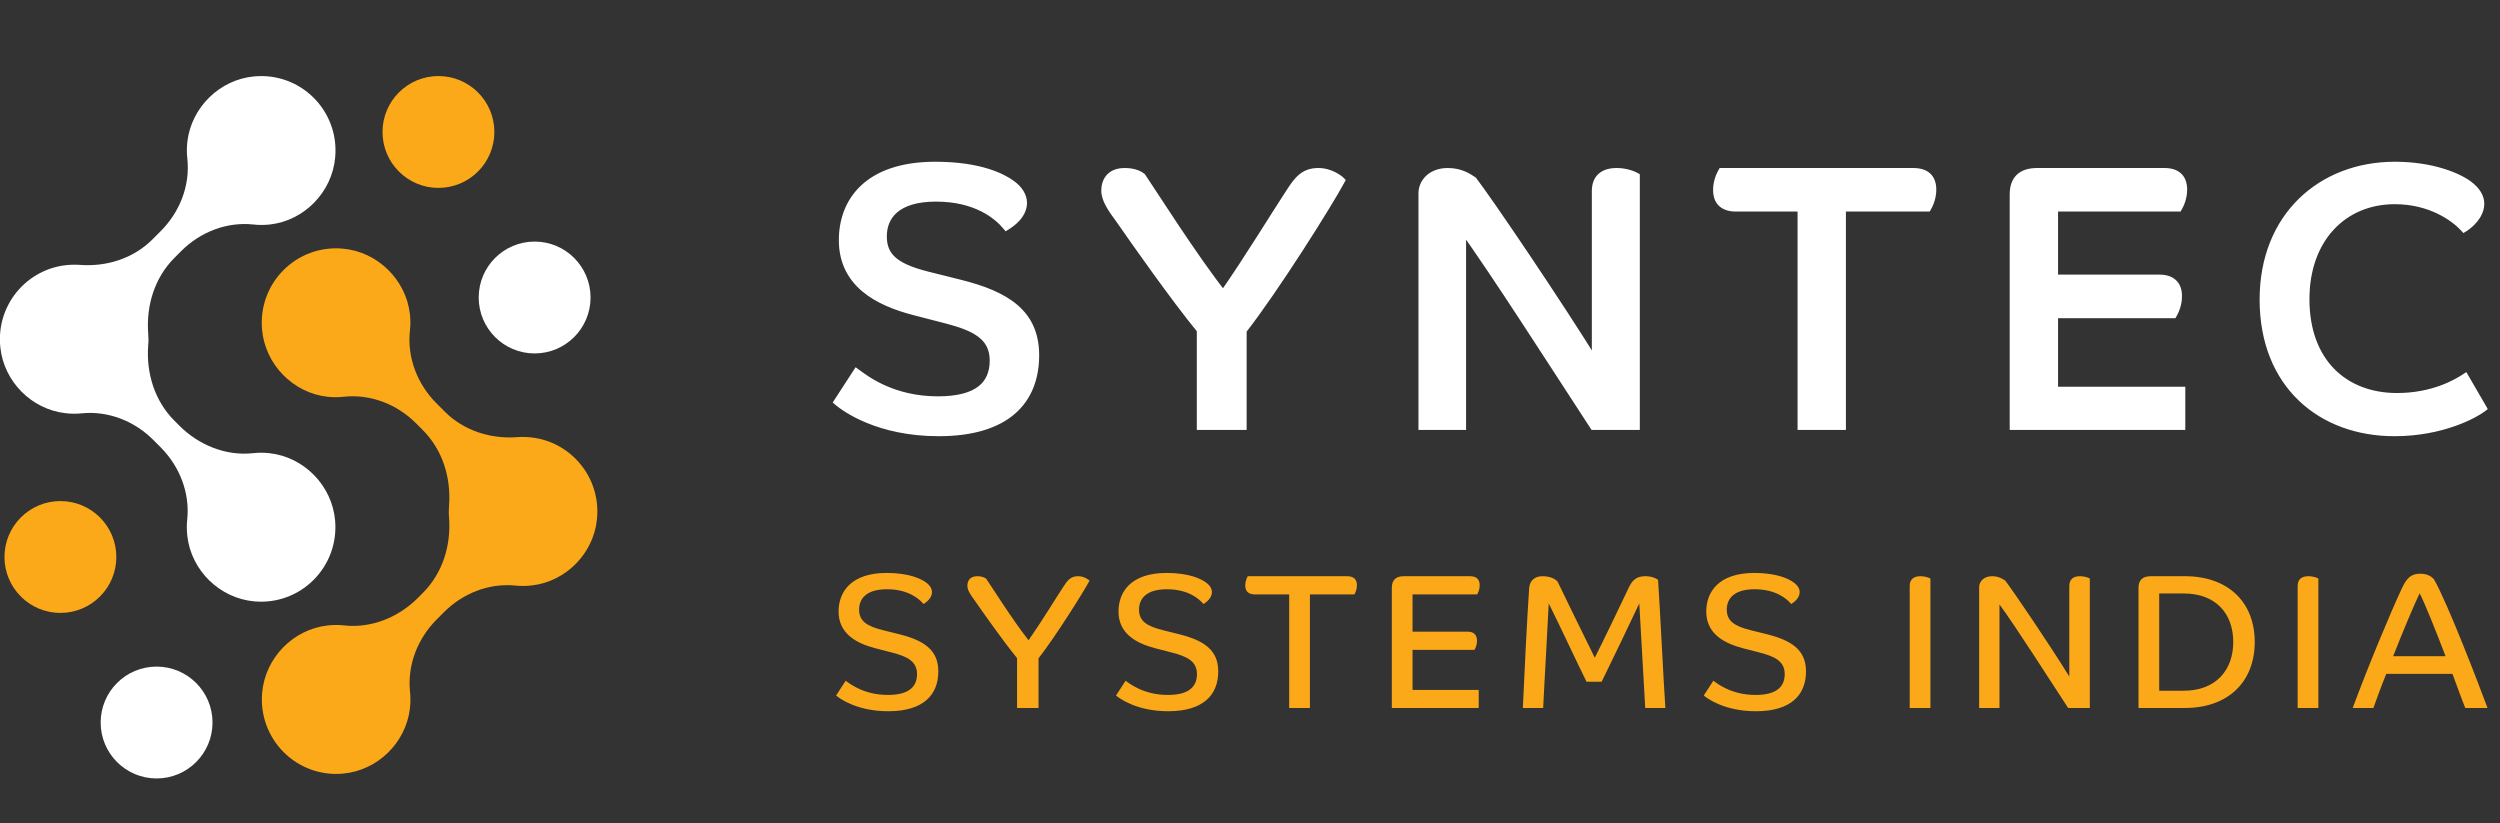
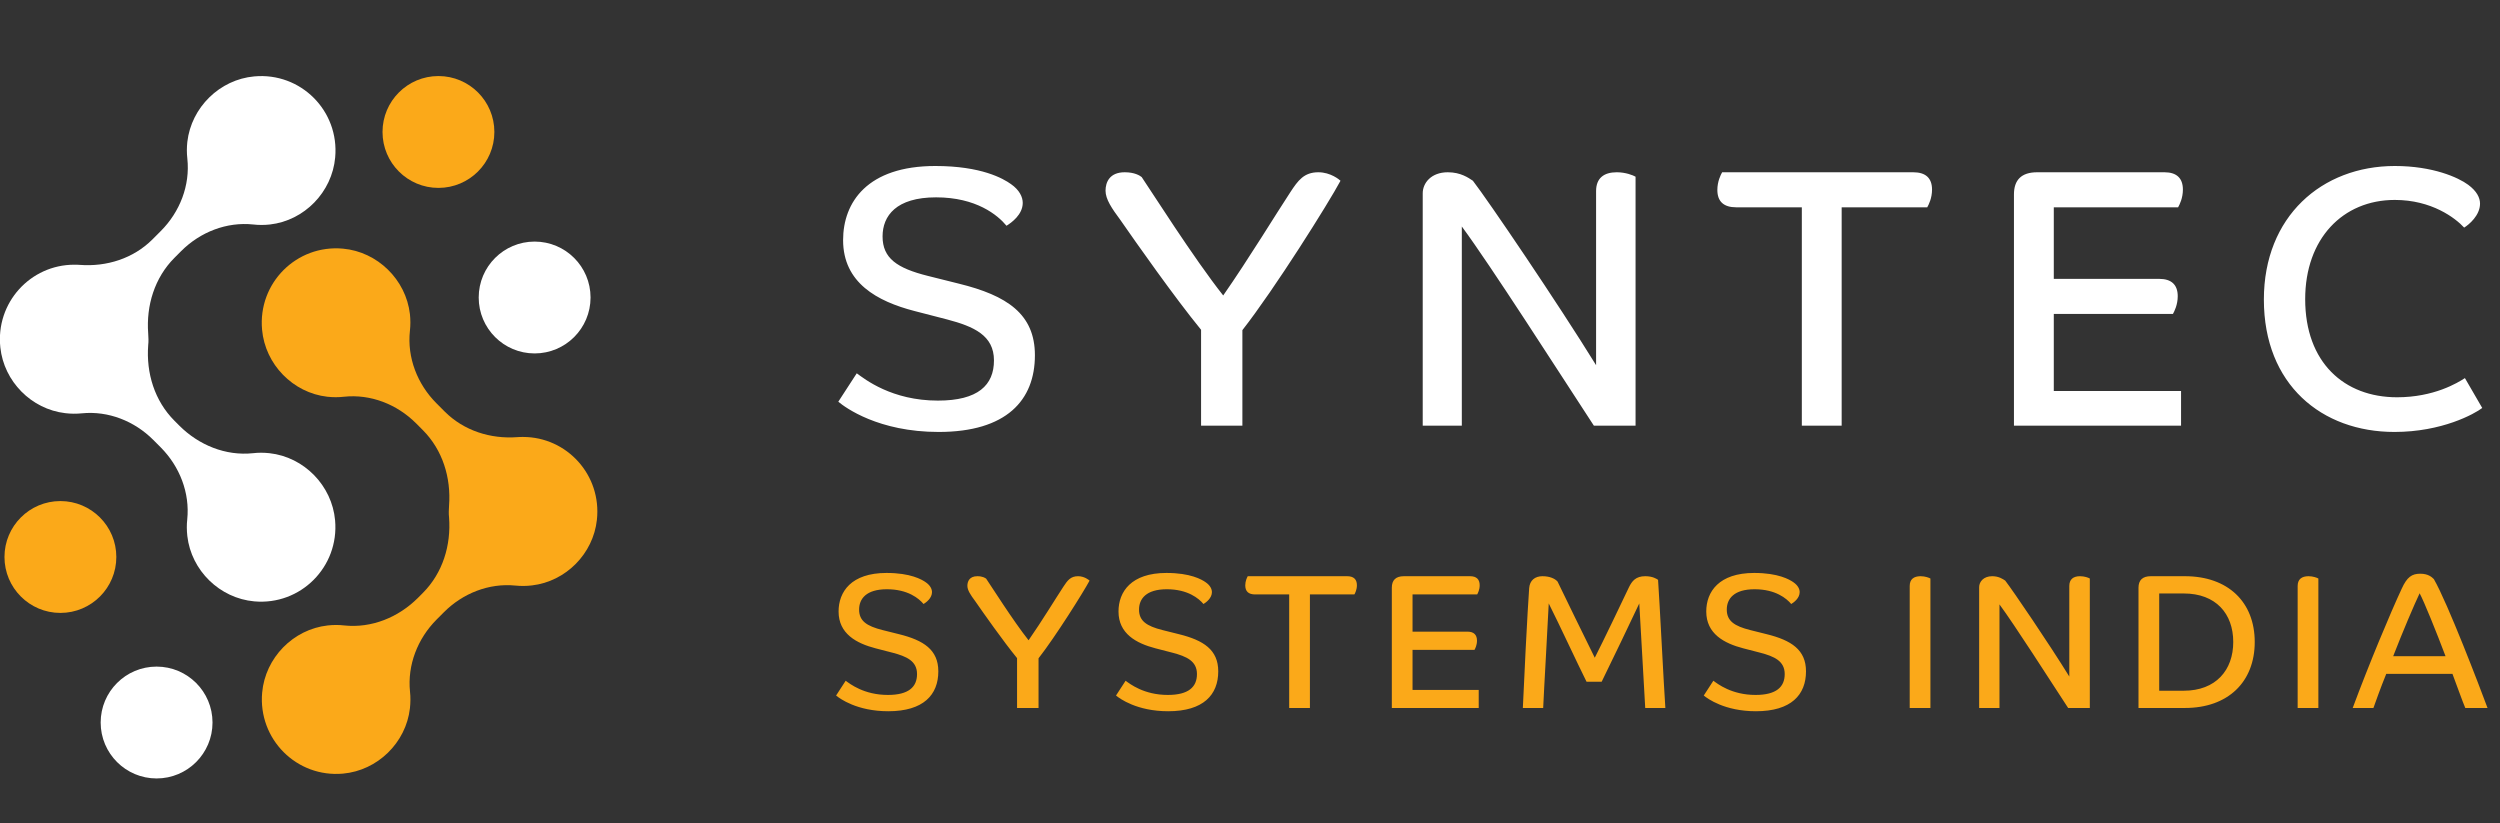
<svg xmlns="http://www.w3.org/2000/svg" width="1063" height="350" viewBox="0 0 1063 350" fill="none">
  <rect x="0" y="0" width="1063" height="350" fill="#333333" stroke="none" />
  <mask id="path-1-outside-1_2_95" maskUnits="userSpaceOnUse" x="353.074" y="68" width="705" height="118" fill="black">
-     <rect fill="white" x="353.074" y="68" width="705" height="118" />
    <path d="M427.967 95.99C424.203 91.442 415.106 83.913 398.01 83.913C381.07 83.913 375.267 91.755 375.267 100.539C375.267 109.792 381.384 114.027 394.559 117.321L407.734 120.615C428.124 125.634 440.044 133.476 440.044 151.043C440.044 170.178 427.967 183.666 399.108 183.666C373.542 183.666 359.426 173.315 356.446 170.805L364.288 158.728C367.739 161.238 379.188 170.335 398.794 170.335C415.89 170.335 422.634 163.747 422.634 153.238C422.634 142.573 414.008 138.809 402.715 135.829L388.756 132.221C373.071 128.143 358.485 120.301 358.485 102.107C358.485 85.952 368.837 70.581 397.696 70.581C417.302 70.581 426.555 75.914 429.849 78.267C433.457 80.776 434.868 83.756 434.868 86.266C434.868 91.285 430.006 94.735 427.967 95.99ZM476.348 93.481C472.74 88.618 470.074 84.697 470.074 81.09C470.074 77.482 471.799 73.248 478.23 73.248C482.464 73.248 484.66 74.659 485.445 75.287C489.209 80.776 507.56 109.792 520.107 125.634C530.93 110.106 542.85 90.501 548.653 81.717C551.947 76.698 554.456 73.248 560.573 73.248C565.749 73.248 569.513 76.385 569.984 76.855C564.965 86.266 541.909 122.967 528.263 140.377V181H510.697V140.22C499.404 126.418 483.092 103.205 476.348 93.481ZM626.272 76.855C632.702 85.168 662.189 128.614 678.658 155.277V81.247C678.658 75.757 681.951 73.248 687.441 73.248C691.205 73.248 694.342 74.502 695.44 75.13V181H677.717C662.032 157.003 633.957 113.086 621.566 96.304V181H604.941V82.188C604.941 77.796 608.548 73.248 615.606 73.248C621.096 73.248 624.389 75.6 626.272 76.855ZM732.258 73.248H813.504C818.837 73.248 821.503 75.757 821.503 80.619C821.503 84.227 820.091 87.05 819.464 88.148H783.076V181H766.137V88.148H738.218C732.886 88.148 730.219 85.638 730.219 80.776C730.219 77.169 731.631 74.346 732.258 73.248ZM923.934 133.476H873.273V166.257H927.384V181H856.333V82.658C856.333 76.541 859.47 73.248 866.215 73.248H920.326C925.502 73.248 928.168 75.757 928.168 80.619C928.168 84.227 926.757 87.05 926.129 88.148H873.273V118.576H918.13C923.306 118.576 925.973 121.085 925.973 125.947C925.973 129.555 924.561 132.378 923.934 133.476ZM1054.51 86.579C1054.51 91.599 1049.8 95.52 1047.76 96.774C1044 92.696 1033.96 85.011 1018.28 85.011C996.163 85.011 980.165 101.48 980.165 127.202C980.165 154.18 996.79 168.923 1019.22 168.923C1034.9 168.923 1044.94 162.806 1048.08 160.767L1055.45 173.471C1052.16 175.981 1038.35 183.666 1018.12 183.666C987.223 183.666 962.598 163.59 962.598 127.359C962.598 92.069 987.223 70.581 1018.28 70.581C1034.43 70.581 1045.26 75.443 1049.49 78.58C1053.1 81.247 1054.51 84.07 1054.51 86.579Z" />
  </mask>
  <path d="M427.967 95.99C424.203 91.442 415.106 83.913 398.01 83.913C381.07 83.913 375.267 91.755 375.267 100.539C375.267 109.792 381.384 114.027 394.559 117.321L407.734 120.615C428.124 125.634 440.044 133.476 440.044 151.043C440.044 170.178 427.967 183.666 399.108 183.666C373.542 183.666 359.426 173.315 356.446 170.805L364.288 158.728C367.739 161.238 379.188 170.335 398.794 170.335C415.89 170.335 422.634 163.747 422.634 153.238C422.634 142.573 414.008 138.809 402.715 135.829L388.756 132.221C373.071 128.143 358.485 120.301 358.485 102.107C358.485 85.952 368.837 70.581 397.696 70.581C417.302 70.581 426.555 75.914 429.849 78.267C433.457 80.776 434.868 83.756 434.868 86.266C434.868 91.285 430.006 94.735 427.967 95.99ZM476.348 93.481C472.74 88.618 470.074 84.697 470.074 81.09C470.074 77.482 471.799 73.248 478.23 73.248C482.464 73.248 484.66 74.659 485.445 75.287C489.209 80.776 507.56 109.792 520.107 125.634C530.93 110.106 542.85 90.501 548.653 81.717C551.947 76.698 554.456 73.248 560.573 73.248C565.749 73.248 569.513 76.385 569.984 76.855C564.965 86.266 541.909 122.967 528.263 140.377V181H510.697V140.22C499.404 126.418 483.092 103.205 476.348 93.481ZM626.272 76.855C632.702 85.168 662.189 128.614 678.658 155.277V81.247C678.658 75.757 681.951 73.248 687.441 73.248C691.205 73.248 694.342 74.502 695.44 75.13V181H677.717C662.032 157.003 633.957 113.086 621.566 96.304V181H604.941V82.188C604.941 77.796 608.548 73.248 615.606 73.248C621.096 73.248 624.389 75.6 626.272 76.855ZM732.258 73.248H813.504C818.837 73.248 821.503 75.757 821.503 80.619C821.503 84.227 820.091 87.05 819.464 88.148H783.076V181H766.137V88.148H738.218C732.886 88.148 730.219 85.638 730.219 80.776C730.219 77.169 731.631 74.346 732.258 73.248ZM923.934 133.476H873.273V166.257H927.384V181H856.333V82.658C856.333 76.541 859.47 73.248 866.215 73.248H920.326C925.502 73.248 928.168 75.757 928.168 80.619C928.168 84.227 926.757 87.05 926.129 88.148H873.273V118.576H918.13C923.306 118.576 925.973 121.085 925.973 125.947C925.973 129.555 924.561 132.378 923.934 133.476ZM1054.51 86.579C1054.51 91.599 1049.8 95.52 1047.76 96.774C1044 92.696 1033.96 85.011 1018.28 85.011C996.163 85.011 980.165 101.48 980.165 127.202C980.165 154.18 996.79 168.923 1019.22 168.923C1034.9 168.923 1044.94 162.806 1048.08 160.767L1055.45 173.471C1052.16 175.981 1038.35 183.666 1018.12 183.666C987.223 183.666 962.598 163.59 962.598 127.359C962.598 92.069 987.223 70.581 1018.28 70.581C1034.43 70.581 1045.26 75.443 1049.49 78.58C1053.1 81.247 1054.51 84.07 1054.51 86.579Z" fill="white" />
-   <path d="M427.967 95.99L426.573 97.144L427.576 98.355L428.915 97.531L427.967 95.99ZM394.559 117.321L394.998 115.566L394.559 117.321ZM407.734 120.615L407.295 122.37L407.302 122.372L407.734 120.615ZM356.446 170.805L354.928 169.82L354.058 171.16L355.28 172.189L356.446 170.805ZM364.288 158.728L365.352 157.265L363.81 156.143L362.771 157.743L364.288 158.728ZM402.715 135.829L403.177 134.079L403.168 134.077L402.715 135.829ZM388.756 132.221L388.301 133.972L388.303 133.973L388.756 132.221ZM429.849 78.267L428.798 79.739L428.807 79.745L428.816 79.752L429.849 78.267ZM429.361 94.837C425.297 89.927 415.711 82.104 398.01 82.104V85.722C414.5 85.722 423.108 92.957 426.573 97.144L429.361 94.837ZM398.01 82.104C389.289 82.104 383.12 84.12 379.109 87.558C375.06 91.029 373.458 95.734 373.458 100.539H377.076C377.076 96.56 378.376 92.952 381.464 90.306C384.589 87.627 389.792 85.722 398.01 85.722V82.104ZM373.458 100.539C373.458 105.648 375.186 109.553 378.819 112.559C382.323 115.457 387.482 117.416 394.12 119.076L394.998 115.566C388.462 113.932 383.974 112.127 381.126 109.771C378.407 107.522 377.076 104.683 377.076 100.539H373.458ZM394.12 119.076L407.295 122.37L408.173 118.86L394.998 115.566L394.12 119.076ZM407.302 122.372C417.414 124.861 425.152 127.993 430.351 132.492C435.451 136.903 438.235 142.74 438.235 151.043H441.853C441.853 141.779 438.678 134.911 432.719 129.755C426.861 124.686 418.444 121.388 408.166 118.858L407.302 122.372ZM438.235 151.043C438.235 160.217 435.354 167.822 429.211 173.165C423.029 178.542 413.284 181.857 399.108 181.857V185.476C413.791 185.476 424.514 182.046 431.585 175.895C438.696 169.71 441.853 161.004 441.853 151.043H438.235ZM399.108 181.857C374.061 181.857 360.344 171.722 357.611 169.421L355.28 172.189C358.508 174.907 373.023 185.476 399.108 185.476V181.857ZM357.963 171.79L365.805 159.713L362.771 157.743L354.928 169.82L357.963 171.79ZM363.224 160.191C366.723 162.736 378.576 172.144 398.794 172.144V168.525C379.8 168.525 368.754 159.739 365.352 157.265L363.224 160.191ZM398.794 172.144C407.523 172.144 413.954 170.471 418.233 167.158C422.6 163.776 424.444 158.91 424.444 153.238H420.825C420.825 158.076 419.296 161.758 416.017 164.297C412.65 166.905 407.161 168.525 398.794 168.525V172.144ZM424.444 153.238C424.444 147.3 421.989 143.167 417.987 140.198C414.116 137.327 408.833 135.572 403.177 134.079L402.253 137.578C407.89 139.065 412.567 140.683 415.832 143.105C418.967 145.43 420.825 148.511 420.825 153.238H424.444ZM403.168 134.077L389.209 130.47L388.303 133.973L402.262 137.58L403.168 134.077ZM389.211 130.47C381.472 128.458 374.211 125.564 368.907 121.077C363.679 116.652 360.294 110.637 360.294 102.107H356.676C356.676 111.772 360.584 118.774 366.57 123.839C372.481 128.841 380.355 131.906 388.301 133.972L389.211 130.47ZM360.294 102.107C360.294 94.414 362.752 87.05 368.512 81.6C374.276 76.146 383.579 72.39 397.696 72.39V68.772C382.954 68.772 372.651 72.702 366.025 78.972C359.394 85.246 356.676 93.645 356.676 102.107H360.294ZM397.696 72.39C416.939 72.39 425.822 77.613 428.798 79.739L430.901 76.794C427.289 74.215 417.665 68.772 397.696 68.772V72.39ZM428.816 79.752C432.05 82.002 433.059 84.474 433.059 86.266H436.677C436.677 83.038 434.863 79.551 430.882 76.781L428.816 79.752ZM433.059 86.266C433.059 88.165 432.14 89.87 430.833 91.335C429.529 92.794 427.971 93.864 427.019 94.449L428.915 97.531C430.003 96.862 431.894 95.578 433.532 93.745C435.165 91.915 436.677 89.385 436.677 86.266H433.059ZM476.348 93.481L477.834 92.45L477.818 92.426L477.8 92.403L476.348 93.481ZM485.445 75.287L486.937 74.263L486.785 74.042L486.575 73.874L485.445 75.287ZM520.107 125.634L518.689 126.757L520.2 128.665L521.591 126.668L520.107 125.634ZM548.653 81.717L550.162 82.715L550.166 82.71L548.653 81.717ZM569.984 76.855L571.58 77.706L572.211 76.524L571.263 75.576L569.984 76.855ZM528.263 140.377L526.839 139.261L526.454 139.753V140.377H528.263ZM528.263 181V182.809H530.072V181H528.263ZM510.697 181H508.887V182.809H510.697V181ZM510.697 140.22H512.506V139.575L512.097 139.075L510.697 140.22ZM477.8 92.403C475.994 89.967 474.495 87.862 473.444 85.945C472.391 84.024 471.883 82.456 471.883 81.09H468.265C468.265 83.331 469.089 85.528 470.271 87.684C471.456 89.845 473.094 92.132 474.895 94.559L477.8 92.403ZM471.883 81.09C471.883 79.535 472.26 78.038 473.14 76.962C473.967 75.952 475.445 75.057 478.23 75.057V71.438C474.584 71.438 471.984 72.661 470.34 74.67C468.75 76.613 468.265 79.037 468.265 81.09H471.883ZM478.23 75.057C482.018 75.057 483.822 76.306 484.314 76.699L486.575 73.874C485.498 73.013 482.911 71.438 478.23 71.438V75.057ZM483.952 76.31C487.634 81.678 506.093 110.855 518.689 126.757L521.525 124.51C509.026 108.73 490.784 79.874 486.937 74.263L483.952 76.31ZM521.591 126.668C532.415 111.138 544.435 91.383 550.162 82.715L547.144 80.72C541.265 89.618 529.444 109.074 518.623 124.599L521.591 126.668ZM550.166 82.71C551.835 80.165 553.147 78.284 554.707 76.995C556.17 75.786 557.914 75.057 560.573 75.057V71.438C557.115 71.438 554.546 72.434 552.402 74.206C550.354 75.897 548.764 78.25 547.14 80.725L550.166 82.71ZM560.573 75.057C562.797 75.057 564.747 75.732 566.219 76.485C566.951 76.86 567.549 77.247 567.985 77.561C568.203 77.718 568.377 77.854 568.503 77.959C568.567 78.011 568.616 78.054 568.653 78.087C568.691 78.121 568.707 78.136 568.705 78.134L571.263 75.576C570.886 75.199 569.672 74.188 567.867 73.264C566.045 72.332 563.526 71.438 560.573 71.438V75.057ZM568.388 76.004C563.414 85.329 540.414 121.941 526.839 139.261L529.687 141.493C543.403 123.994 566.516 87.202 571.58 77.706L568.388 76.004ZM526.454 140.377V181H530.072V140.377H526.454ZM528.263 179.191H510.697V182.809H528.263V179.191ZM512.506 181V140.22H508.887V181H512.506ZM512.097 139.075C500.857 125.337 484.584 102.182 477.834 92.45L474.861 94.512C481.6 104.228 497.951 127.499 509.296 141.366L512.097 139.075ZM626.272 76.855L627.703 75.748L627.521 75.514L627.275 75.35L626.272 76.855ZM678.658 155.277L677.118 156.228L680.467 161.649V155.277H678.658ZM695.44 75.13H697.249V74.08L696.338 73.559L695.44 75.13ZM695.44 181V182.809H697.249V181H695.44ZM677.717 181L676.202 181.99L676.738 182.809H677.717V181ZM621.566 96.304L623.022 95.229L619.757 90.807V96.304H621.566ZM621.566 181V182.809H623.375V181H621.566ZM604.941 181H603.131V182.809H604.941V181ZM624.841 77.962C631.214 86.201 660.662 129.585 677.118 156.228L680.197 154.327C663.716 127.643 634.19 84.135 627.703 75.748L624.841 77.962ZM680.467 155.277V81.247H676.849V155.277H680.467ZM680.467 81.247C680.467 78.874 681.165 77.435 682.178 76.553C683.237 75.633 684.938 75.057 687.441 75.057V71.438C684.455 71.438 681.764 72.117 679.803 73.824C677.797 75.569 676.849 78.13 676.849 81.247H680.467ZM687.441 75.057C690.854 75.057 693.685 76.21 694.543 76.701L696.338 73.559C695 72.794 691.557 71.438 687.441 71.438V75.057ZM693.631 75.13V181H697.249V75.13H693.631ZM695.44 179.191H677.717V182.809H695.44V179.191ZM679.231 180.01C663.582 156.067 635.453 112.067 623.022 95.229L620.111 97.378C632.461 114.105 660.482 157.939 676.202 181.99L679.231 180.01ZM619.757 96.304V181H623.375V96.304H619.757ZM621.566 179.191H604.941V182.809H621.566V179.191ZM606.75 181V82.188H603.131V181H606.75ZM606.75 82.188C606.75 78.89 609.45 75.057 615.606 75.057V71.438C607.647 71.438 603.131 76.702 603.131 82.188H606.75ZM615.606 75.057C620.513 75.057 623.412 77.123 625.268 78.36L627.275 75.35C625.367 74.077 621.678 71.438 615.606 71.438V75.057ZM732.258 73.248V71.438H731.208L730.687 72.35L732.258 73.248ZM819.464 88.148V89.957H820.514L821.035 89.046L819.464 88.148ZM783.076 88.148V86.339H781.267V88.148H783.076ZM783.076 181V182.809H784.885V181H783.076ZM766.137 181H764.327V182.809H766.137V181ZM766.137 88.148H767.946V86.339H766.137V88.148ZM732.258 75.057H813.504V71.438H732.258V75.057ZM813.504 75.057C815.917 75.057 817.399 75.627 818.274 76.437C819.123 77.224 819.694 78.512 819.694 80.619H823.312C823.312 77.865 822.55 75.466 820.733 73.783C818.941 72.123 816.423 71.438 813.504 71.438V75.057ZM819.694 80.619C819.694 83.775 818.45 86.275 817.893 87.25L821.035 89.046C821.732 87.825 823.312 84.678 823.312 80.619H819.694ZM819.464 86.339H783.076V89.957H819.464V86.339ZM781.267 88.148V181H784.885V88.148H781.267ZM783.076 179.191H766.137V182.809H783.076V179.191ZM767.946 181V88.148H764.327V181H767.946ZM766.137 86.339H738.218V89.957H766.137V86.339ZM738.218 86.339C735.805 86.339 734.323 85.769 733.449 84.958C732.599 84.171 732.028 82.884 732.028 80.776H728.41C728.41 83.531 729.172 85.929 730.989 87.612C732.781 89.272 735.299 89.957 738.218 89.957V86.339ZM732.028 80.776C732.028 77.621 733.272 75.12 733.829 74.145L730.687 72.35C729.99 73.571 728.41 76.717 728.41 80.776H732.028ZM923.934 133.476V135.285H924.984L925.504 134.374L923.934 133.476ZM873.273 133.476V131.667H871.464V133.476H873.273ZM873.273 166.257H871.464V168.066H873.273V166.257ZM927.384 166.257H929.193V164.447H927.384V166.257ZM927.384 181V182.809H929.193V181H927.384ZM856.333 181H854.524V182.809H856.333V181ZM926.129 88.148V89.957H927.179L927.7 89.046L926.129 88.148ZM873.273 88.148V86.339H871.464V88.148H873.273ZM873.273 118.576H871.464V120.385H873.273V118.576ZM923.934 131.667H873.273V135.285H923.934V131.667ZM871.464 133.476V166.257H875.082V133.476H871.464ZM873.273 168.066H927.384V164.447H873.273V168.066ZM925.575 166.257V181H929.193V166.257H925.575ZM927.384 179.191H856.333V182.809H927.384V179.191ZM858.143 181V82.658H854.524V181H858.143ZM858.143 82.658C858.143 79.891 858.85 78.085 860.009 76.954C861.176 75.815 863.111 75.057 866.215 75.057V71.438C862.574 71.438 859.569 72.327 857.481 74.364C855.386 76.409 854.524 79.309 854.524 82.658H858.143ZM866.215 75.057H920.326V71.438H866.215V75.057ZM920.326 75.057C922.648 75.057 924.09 75.621 924.949 76.428C925.788 77.217 926.359 78.511 926.359 80.619H929.978C929.978 77.865 929.216 75.474 927.428 73.792C925.659 72.129 923.18 71.438 920.326 71.438V75.057ZM926.359 80.619C926.359 83.775 925.116 86.275 924.559 87.25L927.7 89.046C928.398 87.825 929.978 84.678 929.978 80.619H926.359ZM926.129 86.339H873.273V89.957H926.129V86.339ZM871.464 88.148V118.576H875.082V88.148H871.464ZM873.273 120.385H918.13V116.767H873.273V120.385ZM918.13 120.385C920.453 120.385 921.894 120.949 922.753 121.756C923.592 122.545 924.163 123.839 924.163 125.947H927.782C927.782 123.193 927.02 120.802 925.232 119.12C923.463 117.457 920.984 116.767 918.13 116.767V120.385ZM924.163 125.947C924.163 129.103 922.92 131.603 922.363 132.578L925.504 134.374C926.202 133.153 927.782 130.007 927.782 125.947H924.163ZM1047.76 96.774L1046.44 98.001L1047.45 99.095L1048.71 98.315L1047.76 96.774ZM1048.08 160.767L1049.64 159.859L1048.69 158.213L1047.09 159.25L1048.08 160.767ZM1055.45 173.471L1056.55 174.911L1057.82 173.944L1057.02 172.563L1055.45 173.471ZM1049.49 78.58L1048.41 80.034L1048.41 80.035L1049.49 78.58ZM1052.7 86.579C1052.7 88.517 1051.79 90.359 1050.5 91.949C1049.21 93.531 1047.69 94.696 1046.82 95.234L1048.71 98.315C1049.88 97.598 1051.73 96.175 1053.31 94.228C1054.88 92.289 1056.32 89.66 1056.32 86.579H1052.7ZM1049.09 95.547C1045.07 91.189 1034.58 83.202 1018.28 83.202V86.82C1033.35 86.82 1042.93 94.204 1046.44 98.001L1049.09 95.547ZM1018.28 83.202C1006.75 83.202 996.729 87.504 989.599 95.234C982.477 102.954 978.356 113.965 978.356 127.202H981.974C981.974 114.717 985.852 104.632 992.258 97.687C998.656 90.752 1007.69 86.82 1018.28 86.82V83.202ZM978.356 127.202C978.356 141.069 982.636 151.989 989.993 159.449C997.347 166.907 1007.6 170.732 1019.22 170.732V167.114C1008.41 167.114 999.135 163.567 992.569 156.909C986.006 150.253 981.974 140.313 981.974 127.202H978.356ZM1019.22 170.732C1035.4 170.732 1045.78 164.417 1049.06 162.284L1047.09 159.25C1044.1 161.195 1034.41 167.114 1019.22 167.114V170.732ZM1046.51 161.675L1053.89 174.379L1057.02 172.563L1049.64 159.859L1046.51 161.675ZM1054.35 172.032C1051.35 174.319 1037.93 181.857 1018.12 181.857V185.476C1038.78 185.476 1052.96 177.643 1056.55 174.911L1054.35 172.032ZM1018.12 181.857C1003.06 181.857 989.652 176.968 980.021 167.79C970.405 158.626 964.407 145.045 964.407 127.359H960.789C960.789 145.904 967.103 160.477 977.525 170.409C987.931 180.326 1002.28 185.476 1018.12 185.476V181.857ZM964.407 127.359C964.407 110.153 970.4 96.442 980.055 87.032C989.72 77.612 1003.17 72.39 1018.28 72.39V68.772C1002.33 68.772 987.941 74.294 977.53 84.441C967.109 94.597 960.789 109.275 960.789 127.359H964.407ZM1018.28 72.39C1034.1 72.39 1044.53 77.16 1048.41 80.034L1050.57 77.126C1045.98 73.727 1034.76 68.772 1018.28 68.772V72.39ZM1048.41 80.035C1051.72 82.479 1052.7 84.817 1052.7 86.579H1056.32C1056.32 83.323 1054.47 80.015 1050.57 77.125L1048.41 80.035Z" fill="white" mask="url(#path-1-outside-1_2_95)" />
  <path d="M392.696 256.829C390.739 254.464 386.008 250.549 377.118 250.549C368.31 250.549 365.292 254.627 365.292 259.194C365.292 264.006 368.473 266.208 375.324 267.921L382.175 269.634C392.778 272.243 398.976 276.321 398.976 285.456C398.976 295.406 392.696 302.42 377.689 302.42C364.395 302.42 357.055 297.038 355.505 295.733L359.583 289.453C361.377 290.757 367.331 295.488 377.526 295.488C386.416 295.488 389.923 292.062 389.923 286.598C389.923 281.052 385.437 279.094 379.565 277.545L372.306 275.669C364.15 273.548 356.565 269.47 356.565 260.01C356.565 251.609 361.948 243.616 376.955 243.616C387.15 243.616 391.962 246.389 393.675 247.613C395.551 248.918 396.285 250.467 396.285 251.772C396.285 254.382 393.756 256.176 392.696 256.829ZM414.592 255.524C412.716 252.995 411.329 250.957 411.329 249.081C411.329 247.205 412.226 245.003 415.57 245.003C417.773 245.003 418.914 245.737 419.322 246.063C421.28 248.918 430.822 264.006 437.347 272.243C442.974 264.169 449.173 253.974 452.191 249.407C453.903 246.797 455.208 245.003 458.389 245.003C461.081 245.003 463.038 246.634 463.283 246.879C460.673 251.772 448.683 270.857 441.588 279.91V301.034H432.453V279.829C426.581 272.651 418.099 260.581 414.592 255.524ZM511.719 256.829C509.761 254.464 505.031 250.549 496.141 250.549C487.332 250.549 484.315 254.627 484.315 259.194C484.315 264.006 487.496 266.208 494.347 267.921L501.197 269.634C511.8 272.243 517.999 276.321 517.999 285.456C517.999 295.406 511.719 302.42 496.712 302.42C483.418 302.42 476.077 297.038 474.528 295.733L478.606 289.453C480.4 290.757 486.354 295.488 496.549 295.488C505.439 295.488 508.946 292.062 508.946 286.598C508.946 281.052 504.46 279.094 498.588 277.545L491.329 275.669C483.173 273.548 475.588 269.47 475.588 260.01C475.588 251.609 480.971 243.616 495.978 243.616C506.173 243.616 510.985 246.389 512.697 247.613C514.573 248.918 515.307 250.467 515.307 251.772C515.307 254.382 512.779 256.176 511.719 256.829ZM530.547 245.003H572.795C575.568 245.003 576.955 246.308 576.955 248.836C576.955 250.712 576.221 252.18 575.894 252.751H556.973V301.034H548.164V252.751H533.647C530.874 252.751 529.487 251.446 529.487 248.918C529.487 247.042 530.221 245.574 530.547 245.003ZM626.956 276.321H600.613V293.367H628.751V301.034H591.804V249.896C591.804 246.715 593.435 245.003 596.942 245.003H625.08C627.772 245.003 629.158 246.308 629.158 248.836C629.158 250.712 628.424 252.18 628.098 252.751H600.613V268.573H623.939C626.63 268.573 628.016 269.878 628.016 272.407C628.016 274.282 627.282 275.751 626.956 276.321ZM708.112 301.034H699.548C699.222 295.896 697.346 261.478 697.02 256.584C693.757 263.517 684.949 281.949 681.034 289.86H674.591C670.676 282.031 662.928 265.311 658.524 256.584C658.197 264.251 656.485 293.286 656.158 301.034H647.513C647.839 292.47 649.552 258.542 650.204 250.059C650.449 246.797 652.651 245.003 655.832 245.003C659.013 245.003 661.215 246.063 662.275 247.286C664.967 252.914 674.264 271.917 678.098 279.665C681.523 272.978 689.842 255.605 692.615 249.733C693.92 247.042 695.551 245.003 699.548 245.003C702.729 245.003 704.441 246.145 705.012 246.552C705.665 255.687 707.459 291.899 708.112 301.034ZM761.631 256.829C759.674 254.464 754.943 250.549 746.053 250.549C737.245 250.549 734.227 254.627 734.227 259.194C734.227 264.006 737.408 266.208 744.259 267.921L751.11 269.634C761.713 272.243 767.911 276.321 767.911 285.456C767.911 295.406 761.631 302.42 746.624 302.42C733.33 302.42 725.99 297.038 724.44 295.733L728.518 289.453C730.312 290.757 736.266 295.488 746.461 295.488C755.351 295.488 758.858 292.062 758.858 286.598C758.858 281.052 754.372 279.094 748.5 277.545L741.241 275.669C733.085 273.548 725.5 269.47 725.5 260.01C725.5 251.609 730.883 243.616 745.89 243.616C756.085 243.616 760.897 246.389 762.61 247.613C764.486 248.918 765.22 250.467 765.22 251.772C765.22 254.382 762.691 256.176 761.631 256.829ZM812.008 301.034V249.162C812.008 246.308 813.721 245.003 816.657 245.003C818.533 245.003 820.245 245.655 820.816 245.981V301.034H812.008ZM852.624 246.879C855.968 251.201 871.301 273.793 879.865 287.658V249.162C879.865 246.308 881.577 245.003 884.432 245.003C886.389 245.003 888.021 245.655 888.591 245.981V301.034H879.375C871.219 288.555 856.62 265.719 850.177 256.992V301.034H841.532V249.652C841.532 247.368 843.408 245.003 847.078 245.003C849.932 245.003 851.645 246.226 852.624 246.879ZM958.711 272.978C958.711 289.942 947.375 301.034 929.024 301.034H909.287V249.896C909.287 246.715 910.999 245.003 914.506 245.003H929.024C947.375 245.003 958.711 256.013 958.711 272.978ZM949.577 272.978C949.577 260.907 942.155 252.343 928.535 252.343H918.095V293.694H928.535C942.155 293.694 949.577 284.967 949.577 272.978ZM976.962 301.034V249.162C976.962 246.308 978.674 245.003 981.611 245.003C983.486 245.003 985.199 245.655 985.77 245.981V301.034H976.962ZM1009.18 301.034H1000.37C1007.14 282.765 1016.44 260.499 1021.25 250.222C1023.45 245.41 1025.49 243.942 1029.08 243.942C1032.42 243.942 1033.97 245.329 1034.87 246.226C1040.74 256.339 1054.44 292.226 1057.7 301.034H1048.24C1047.18 298.587 1044.74 291.736 1042.78 286.516H1014.64C1012.11 292.715 1010.24 298.098 1009.18 301.034ZM1028.83 252.261C1026.47 257.237 1021.74 268.329 1017.58 279.013H1039.84C1035.93 268.655 1030.79 255.932 1028.83 252.261Z" fill="#FBA919" />
  <g clip-path="url(#clip0_2_95)">
    <path d="M139.177 168.693C141.586 168.957 143.957 168.957 146.254 168.693C157.585 167.485 168.803 171.902 176.896 179.98L179.795 182.887C188.189 191.306 191.841 203.121 190.937 215.013C190.862 215.843 190.824 216.636 190.824 217.504C190.824 218.372 190.824 219.165 190.937 219.996C191.841 231.887 188.227 243.665 179.795 252.121L177.724 254.197C169.443 262.502 157.961 267.183 146.367 265.938C144.108 265.673 141.774 265.673 139.365 265.938C124.646 267.561 112.788 279.717 111.47 294.477C109.701 314.258 126.114 330.717 145.84 328.943C160.521 327.622 172.605 315.844 174.299 301.196C174.562 298.78 174.6 296.402 174.336 294.099C173.169 282.774 177.574 271.562 185.592 263.484L188.754 260.313C196.772 252.272 207.915 247.855 219.171 248.988C221.467 249.214 223.838 249.214 226.248 248.912C240.628 247.214 252.26 235.436 253.803 221.015C255.874 201.951 241.004 185.794 222.408 185.794C221.617 185.794 220.827 185.794 220.036 185.869C208.593 186.738 197.262 183.151 189.13 175.035L185.554 171.449C177.461 163.333 173.056 152.045 174.299 140.645C174.562 138.342 174.562 135.964 174.299 133.548C172.605 118.901 160.521 107.047 145.84 105.726C126.076 103.914 109.626 120.373 111.433 140.192C112.75 154.914 124.533 167.032 139.177 168.693Z" fill="#FBA919" />
  </g>
  <g clip-path="url(#clip1_2_95)">
    <path d="M114.775 95.453C112.366 95.717 109.995 95.717 107.698 95.453C96.367 94.245 85.149 98.662 77.056 106.74L74.157 109.647C65.763 118.065 62.111 129.881 63.015 141.773C63.09 142.603 63.128 143.396 63.128 144.264C63.128 145.132 63.128 145.925 63.015 146.756C62.111 158.647 65.725 170.425 74.157 178.881L76.228 180.957C84.51 189.262 95.991 193.943 107.585 192.698C109.844 192.433 112.178 192.433 114.587 192.698C129.306 194.321 141.164 206.476 142.482 221.237C144.251 241.018 127.838 257.477 108.112 255.703C93.431 254.381 81.347 242.603 79.653 227.956C79.39 225.54 79.352 223.162 79.616 220.859C80.783 209.534 76.378 198.322 68.36 190.244L65.198 187.073C57.18 179.032 46.037 174.615 34.781 175.748C32.485 175.974 30.113 175.974 27.704 175.672C13.324 173.973 1.692 162.195 0.149 147.775C-1.922 128.711 12.948 112.554 31.544 112.554C32.334 112.554 33.125 112.554 33.916 112.629C45.359 113.498 56.69 109.911 64.822 101.795L68.398 98.209C76.491 90.093 80.896 78.805 79.653 67.405C79.39 65.102 79.39 62.724 79.653 60.308C81.347 45.66 93.431 33.807 108.112 32.486C127.876 30.674 144.326 47.133 142.519 66.952C141.202 81.674 129.419 93.792 114.775 95.453Z" fill="white" />
  </g>
  <circle cx="25.683" cy="236.833" r="23.779" fill="#FBA919" />
  <circle cx="186.426" cy="56.115" r="23.779" fill="#FBA919" />
  <circle cx="66.583" cy="307.218" r="23.779" fill="white" />
  <circle cx="227.323" cy="126.499" r="23.779" fill="white" />
  <defs>
    <clipPath id="clip0_2_95">
      <rect width="142.672" height="223.519" fill="white" transform="translate(111.285 105.575)" />
    </clipPath>
    <clipPath id="clip1_2_95">
      <rect width="142.672" height="223.519" fill="white" transform="matrix(-1 0 0 1 142.672 32.337)" />
    </clipPath>
  </defs>
</svg>